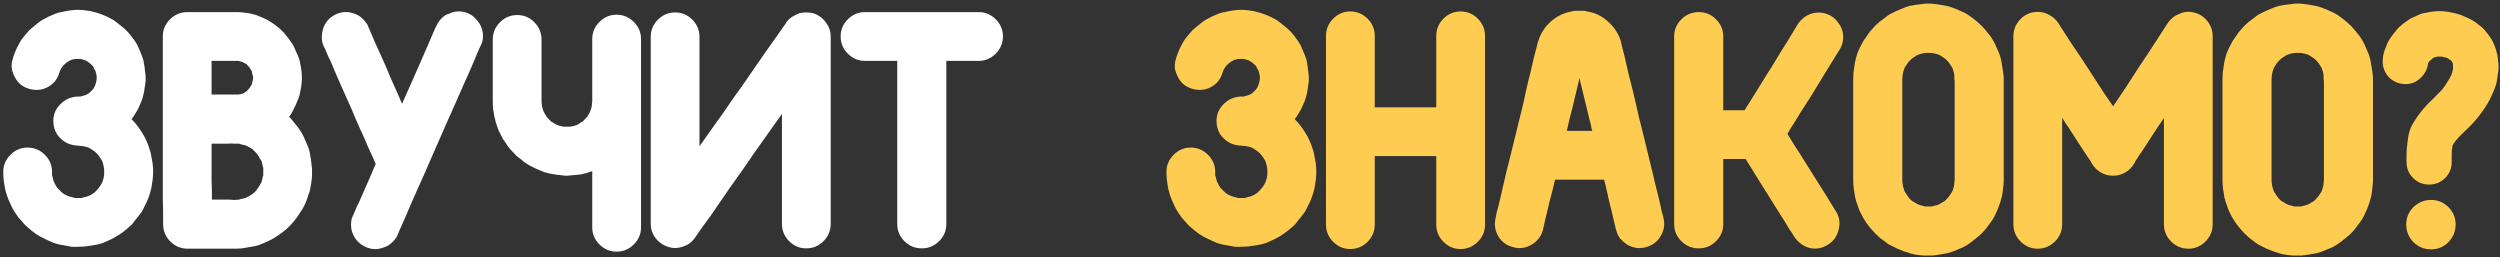
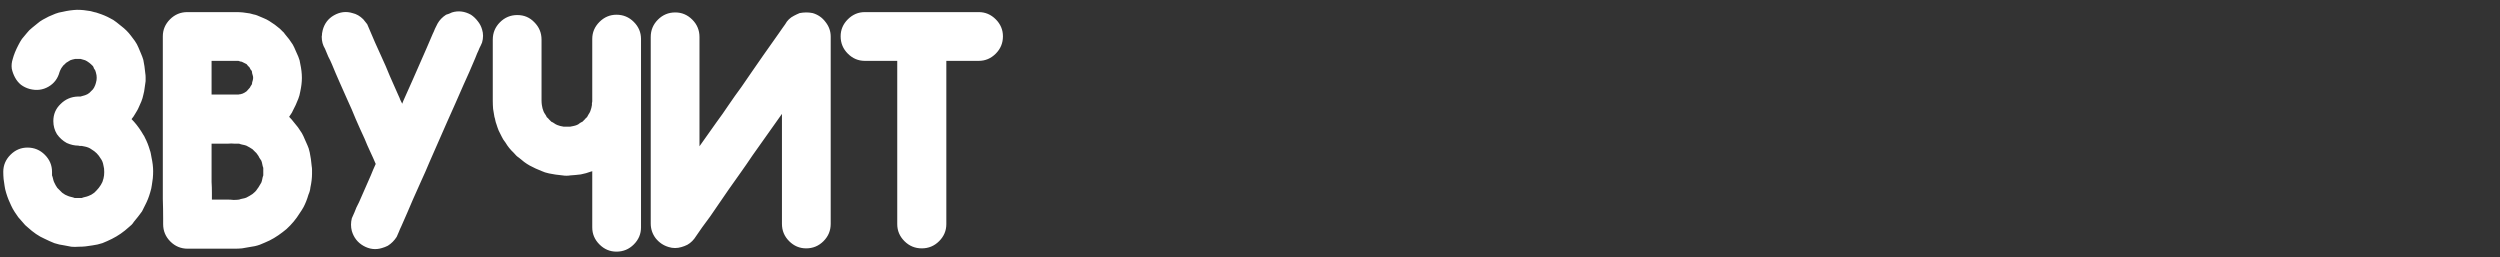
<svg xmlns="http://www.w3.org/2000/svg" width="573" height="59" viewBox="0 0 573 59" fill="none">
  <rect x="0" y="0" width="573" height="59" fill="#333333" stroke="none" />
  <path d="M3.375 48.6C3.225 48.35 3.075 48.1 2.925 47.85C2.775 47.6 2.65 47.35 2.55 47.1C2.35 46.65 2.15 46.2 1.95 45.75C1.75 45.25 1.575 44.75 1.425 44.25C1.225 43.6 1.1 43.05 1.05 42.6C0.95 42.05 0.875 41.525 0.825 41.025C0.775 40.475 0.75 39.925 0.75 39.375C0.75 37.875 1.3 36.575 2.4 35.475C3.5 34.375 4.8 33.825 6.3 33.825C7.85 33.825 9.175 34.375 10.275 35.475C11.375 36.575 11.925 37.875 11.925 39.375V40.2C12.025 40.45 12.1 40.7 12.15 40.95C12.2 41.2 12.275 41.45 12.375 41.7C12.475 41.95 12.6 42.2 12.75 42.45C12.9 42.65 13.025 42.85 13.125 43.05L14.25 44.175C14.5 44.325 14.725 44.475 14.925 44.625C15.125 44.725 15.35 44.825 15.6 44.925C15.85 45.025 16.1 45.1 16.35 45.15C16.6 45.2 16.85 45.275 17.1 45.375H18.75C19 45.275 19.25 45.2 19.5 45.15C19.75 45.1 20 45.025 20.25 44.925C20.5 44.825 20.725 44.725 20.925 44.625C21.125 44.475 21.35 44.325 21.6 44.175C21.8 43.975 21.975 43.8 22.125 43.65C22.325 43.45 22.5 43.25 22.65 43.05C23 42.6 23.275 42.15 23.475 41.7C23.675 41.15 23.8 40.65 23.85 40.2C23.9 39.7 23.9 39.175 23.85 38.625C23.8 38.375 23.75 38.125 23.7 37.875C23.65 37.575 23.575 37.3 23.475 37.05C23.375 36.8 23.25 36.575 23.1 36.375C22.95 36.175 22.8 35.95 22.65 35.7C22.35 35.3 22 34.95 21.6 34.65C21.35 34.5 21.125 34.35 20.925 34.2C20.725 34.05 20.5 33.925 20.25 33.825C20 33.725 19.75 33.65 19.5 33.6C19.25 33.55 19 33.5 18.75 33.45C18.6 33.45 18.45 33.45 18.3 33.45C18.15 33.4 18.025 33.375 17.925 33.375C17.075 33.375 16.2 33.175 15.3 32.775C14.4 32.275 13.65 31.6 13.05 30.75C12.5 29.85 12.225 28.85 12.225 27.75C12.225 26.2 12.775 24.9 13.875 23.85C14.975 22.75 16.3 22.175 17.85 22.125H18.45C18.85 22.025 19.2 21.925 19.5 21.825C19.7 21.725 19.875 21.65 20.025 21.6C20.175 21.5 20.325 21.4 20.475 21.3L21.3 20.475C21.5 20.225 21.675 19.9 21.825 19.5C21.925 19.25 22.025 18.875 22.125 18.375C22.175 18.025 22.175 17.65 22.125 17.25C22.025 16.75 21.925 16.375 21.825 16.125C21.725 15.975 21.625 15.825 21.525 15.675C21.475 15.475 21.4 15.3 21.3 15.15C20.95 14.8 20.675 14.55 20.475 14.4C20.075 14.1 19.75 13.9 19.5 13.8C19.2 13.7 18.85 13.6 18.45 13.5H17.25C16.75 13.6 16.375 13.7 16.125 13.8C15.775 14 15.45 14.2 15.15 14.4C15.05 14.5 14.925 14.625 14.775 14.775C14.625 14.875 14.5 15 14.4 15.15C14.15 15.45 13.95 15.775 13.8 16.125C13.8 16.175 13.75 16.3 13.65 16.5C13.25 18 12.4 19.125 11.1 19.875C9.8 20.625 8.375 20.8 6.825 20.4C6.075 20.2 5.4 19.875 4.8 19.425C4.25 18.975 3.8 18.425 3.45 17.775C3.1 17.125 2.85 16.45 2.7 15.75C2.6 15 2.675 14.25 2.925 13.5C3.175 12.55 3.6 11.5 4.2 10.35C4.45 9.85 4.725 9.375 5.025 8.925C5.375 8.475 5.75 8.025 6.15 7.575C6.5 7.125 6.9 6.725 7.35 6.375C7.75 6.025 8.15 5.7 8.55 5.4C8.95 5.05 9.375 4.75 9.825 4.5C10.675 4 11.625 3.55 12.675 3.15C13.175 2.95 13.75 2.8 14.4 2.7C15.45 2.45 16.525 2.3 17.625 2.25C18.175 2.25 18.7 2.275 19.2 2.325C19.7 2.375 20.225 2.45 20.775 2.55C21.075 2.65 21.35 2.725 21.6 2.775C21.9 2.825 22.175 2.9 22.425 3C23.525 3.35 24.475 3.75 25.275 4.2C25.725 4.4 26.2 4.7 26.7 5.1C27.1 5.4 27.475 5.7 27.825 6C28.225 6.3 28.625 6.65 29.025 7.05C29.375 7.4 29.7 7.775 30 8.175C30.3 8.575 30.6 8.975 30.9 9.375C31.25 9.875 31.525 10.375 31.725 10.875C31.925 11.325 32.125 11.8 32.325 12.3C32.525 12.75 32.7 13.225 32.85 13.725C33.05 14.675 33.2 15.7 33.3 16.8C33.35 17.1 33.375 17.4 33.375 17.7C33.375 18 33.375 18.3 33.375 18.6C33.275 19.15 33.2 19.675 33.15 20.175C33.1 20.675 33 21.2 32.85 21.75C32.75 22.25 32.6 22.75 32.4 23.25C32.2 23.7 32 24.15 31.8 24.6C31.7 24.85 31.575 25.1 31.425 25.35C31.275 25.6 31.125 25.85 30.975 26.1C30.725 26.55 30.45 26.95 30.15 27.3C30.95 28.1 31.7 29.05 32.4 30.15C32.55 30.4 32.7 30.65 32.85 30.9C33 31.1 33.125 31.325 33.225 31.575C33.675 32.425 34.05 33.375 34.35 34.425C34.45 34.675 34.525 34.95 34.575 35.25C34.625 35.55 34.675 35.825 34.725 36.075C34.975 37.225 35.1 38.275 35.1 39.225C35.1 39.775 35.075 40.325 35.025 40.875C34.975 41.375 34.9 41.9 34.8 42.45C34.75 42.9 34.625 43.45 34.425 44.1C34.125 45.15 33.75 46.1 33.3 46.95C33.2 47.2 33.075 47.45 32.925 47.7C32.825 47.95 32.7 48.2 32.55 48.45C32.25 48.85 31.95 49.25 31.65 49.65C31.35 50.05 31.025 50.45 30.675 50.85C30.525 51.1 30.35 51.325 30.15 51.525C29.95 51.675 29.75 51.85 29.55 52.05C28.95 52.6 28.325 53.1 27.675 53.55C27.025 54 26.35 54.4 25.65 54.75C24.95 55.1 24.225 55.425 23.475 55.725C22.725 55.975 21.95 56.15 21.15 56.25C20.6 56.35 20.075 56.425 19.575 56.475C19.075 56.525 18.55 56.55 18 56.55C17.45 56.6 16.9 56.6 16.35 56.55C15.85 56.45 15.325 56.35 14.775 56.25C13.975 56.15 13.2 55.975 12.45 55.725C11.7 55.425 10.975 55.1 10.275 54.75C9.575 54.45 8.9 54.075 8.25 53.625C7.6 53.175 6.975 52.675 6.375 52.125C6.175 51.925 5.975 51.75 5.775 51.6C5.575 51.4 5.4 51.2 5.25 51C4.9 50.6 4.55 50.2 4.2 49.8C3.9 49.4 3.625 49 3.375 48.6ZM37.393 50.1C37.393 48.6 37.368 47.1 37.318 45.6C37.318 44.05 37.318 42.525 37.318 41.025V38.025V30.825V20.85V12.15V8.325C37.318 6.825 37.868 5.525 38.968 4.425C40.068 3.325 41.393 2.775 42.943 2.775H49.318H53.443H54.118C54.668 2.775 55.193 2.8 55.693 2.85C56.193 2.9 56.718 2.975 57.268 3.075C57.568 3.175 57.843 3.25 58.093 3.3C58.393 3.35 58.668 3.425 58.918 3.525C59.418 3.725 59.893 3.925 60.343 4.125C60.843 4.325 61.293 4.55 61.693 4.8C62.593 5.35 63.418 5.95 64.168 6.6C64.368 6.8 64.568 7 64.768 7.2C64.968 7.35 65.143 7.55 65.293 7.8C65.643 8.2 65.968 8.6 66.268 9C66.568 9.4 66.843 9.8 67.093 10.2C67.343 10.65 67.568 11.125 67.768 11.625C67.968 12.075 68.168 12.525 68.368 12.975C68.618 13.575 68.768 14.125 68.818 14.625C69.068 15.775 69.193 16.85 69.193 17.85C69.193 18.8 69.068 19.85 68.818 21C68.718 21.6 68.568 22.15 68.368 22.65C68.168 23.15 67.968 23.625 67.768 24.075C67.568 24.525 67.343 24.975 67.093 25.425C66.993 25.675 66.868 25.9 66.718 26.1C66.568 26.3 66.418 26.525 66.268 26.775L66.343 26.85C66.693 27.2 67.018 27.575 67.318 27.975C67.618 28.375 67.943 28.775 68.293 29.175L69.193 30.525C69.443 30.975 69.668 31.45 69.868 31.95C70.068 32.4 70.268 32.85 70.468 33.3C70.668 33.7 70.843 34.25 70.993 34.95C71.193 35.9 71.343 36.95 71.443 38.1C71.493 38.35 71.518 38.625 71.518 38.925C71.518 39.225 71.518 39.525 71.518 39.825C71.518 40.775 71.393 41.825 71.143 42.975C71.093 43.525 70.943 44.075 70.693 44.625C70.393 45.675 70.018 46.625 69.568 47.475C69.418 47.725 69.268 47.975 69.118 48.225C68.968 48.425 68.818 48.65 68.668 48.9C68.268 49.55 67.818 50.175 67.318 50.775C66.818 51.375 66.268 51.95 65.668 52.5C65.068 53 64.443 53.475 63.793 53.925C63.143 54.375 62.468 54.775 61.768 55.125C61.018 55.475 60.268 55.8 59.518 56.1C58.818 56.35 58.043 56.525 57.193 56.625C56.643 56.725 56.068 56.825 55.468 56.925C54.918 56.975 54.343 57 53.743 57H50.368H43.018C41.468 57 40.143 56.45 39.043 55.35C37.943 54.25 37.393 52.925 37.393 51.375V50.1ZM57.868 44.475C58.068 44.275 58.268 44.1 58.468 43.95C58.668 43.75 58.843 43.525 58.993 43.275C59.193 43.025 59.343 42.8 59.443 42.6C59.593 42.35 59.743 42.1 59.893 41.85C59.993 41.6 60.068 41.325 60.118 41.025C60.168 40.725 60.243 40.45 60.343 40.2V38.475C60.243 38.225 60.168 37.95 60.118 37.65C60.068 37.35 59.993 37.075 59.893 36.825C59.743 36.575 59.593 36.35 59.443 36.15C59.343 35.9 59.193 35.65 58.993 35.4C58.843 35.15 58.668 34.95 58.468 34.8C58.268 34.6 58.068 34.4 57.868 34.2C57.418 33.9 56.943 33.625 56.443 33.375C56.143 33.275 55.843 33.2 55.543 33.15C55.293 33.1 55.043 33.025 54.793 32.925H54.268H54.118H53.668C53.218 32.875 52.768 32.875 52.318 32.925C51.918 32.925 51.518 32.925 51.118 32.925H48.493V33.9V39.225C48.493 40.075 48.493 40.9 48.493 41.7C48.543 42.5 48.568 43.325 48.568 44.175V45.75H52.318C52.718 45.75 53.118 45.775 53.518 45.825C53.968 45.825 54.393 45.8 54.793 45.75C55.043 45.65 55.318 45.575 55.618 45.525C55.918 45.475 56.193 45.4 56.443 45.3C56.943 45.05 57.418 44.775 57.868 44.475ZM48.493 13.95V14.925V21.675H50.893H53.893H54.118H54.643C54.793 21.625 54.943 21.6 55.093 21.6C55.293 21.55 55.468 21.5 55.618 21.45C55.768 21.35 55.918 21.275 56.068 21.225C56.218 21.125 56.368 21.025 56.518 20.925C56.818 20.625 57.043 20.375 57.193 20.175C57.293 20.075 57.368 19.95 57.418 19.8C57.518 19.65 57.618 19.5 57.718 19.35C57.768 19.2 57.793 19.05 57.793 18.9C57.843 18.7 57.893 18.525 57.943 18.375C58.043 17.975 58.043 17.625 57.943 17.325C57.893 17.125 57.843 16.95 57.793 16.8C57.793 16.65 57.768 16.475 57.718 16.275C57.618 16.125 57.518 16 57.418 15.9C57.368 15.75 57.293 15.6 57.193 15.45C57.093 15.35 56.968 15.225 56.818 15.075C56.718 14.925 56.618 14.8 56.518 14.7L55.618 14.25C55.468 14.15 55.293 14.1 55.093 14.1C54.943 14.05 54.793 14 54.643 13.95H53.218H50.218H48.493ZM83.265 56.325C81.965 55.575 81.09 54.45 80.64 52.95C80.39 52 80.39 51.025 80.64 50.025C80.74 49.775 80.84 49.55 80.94 49.35C81.04 49.15 81.14 48.925 81.24 48.675C81.39 48.275 81.54 47.9 81.69 47.55C81.89 47.15 82.09 46.75 82.29 46.35C82.74 45.3 83.19 44.275 83.64 43.275C84.09 42.225 84.54 41.2 84.99 40.2C85.19 39.75 85.365 39.325 85.515 38.925C85.715 38.475 85.915 38.025 86.115 37.575C85.715 36.625 85.29 35.675 84.84 34.725C84.39 33.775 83.965 32.8 83.565 31.8C82.865 30.3 82.19 28.8 81.54 27.3C80.94 25.8 80.29 24.3 79.59 22.8C78.99 21.45 78.39 20.1 77.79 18.75C77.19 17.4 76.615 16.05 76.065 14.7C75.815 14.1 75.54 13.525 75.24 12.975C74.99 12.375 74.74 11.775 74.49 11.175C73.99 10.375 73.74 9.45 73.74 8.4C73.79 8.15 73.815 7.9 73.815 7.65C73.865 7.4 73.915 7.15 73.965 6.9C74.365 5.4 75.215 4.275 76.515 3.525C77.915 2.725 79.34 2.55 80.79 3C81.69 3.2 82.515 3.675 83.265 4.425L84.165 5.55C84.265 5.75 84.415 6.1 84.615 6.6C85.065 7.65 85.515 8.7 85.965 9.75C86.465 10.8 86.94 11.85 87.39 12.9C88.09 14.4 88.74 15.9 89.34 17.4C89.99 18.9 90.665 20.425 91.365 21.975C91.515 22.275 91.64 22.575 91.74 22.875C91.89 23.175 92.04 23.475 92.19 23.775C92.29 23.525 92.365 23.325 92.415 23.175C92.515 22.975 92.615 22.75 92.715 22.5C93.365 21.05 93.99 19.65 94.59 18.3C95.19 16.9 95.815 15.475 96.465 14.025C96.915 12.975 97.365 11.95 97.815 10.95C98.265 9.9 98.715 8.85 99.165 7.8C99.365 7.4 99.54 7 99.69 6.6C99.89 6.2 100.09 5.8 100.29 5.4C100.74 4.6 101.39 3.925 102.24 3.375C102.49 3.275 102.715 3.2 102.915 3.15C103.115 3.05 103.34 2.95 103.59 2.85C105.04 2.4 106.49 2.575 107.94 3.375C108.54 3.775 109.065 4.275 109.515 4.875C109.965 5.425 110.29 6.05 110.49 6.75C110.79 7.7 110.79 8.7 110.49 9.75C110.39 10 110.29 10.225 110.19 10.425C110.09 10.575 109.99 10.775 109.89 11.025C109.74 11.425 109.565 11.825 109.365 12.225C109.215 12.575 109.065 12.95 108.915 13.35C108.465 14.4 108.015 15.45 107.565 16.5C107.115 17.5 106.665 18.5 106.215 19.5C105.565 20.95 104.94 22.375 104.34 23.775C103.74 25.125 103.115 26.525 102.465 27.975L98.415 37.2C97.815 38.65 97.19 40.075 96.54 41.475C95.94 42.825 95.315 44.225 94.665 45.675C94.215 46.725 93.765 47.775 93.315 48.825C92.865 49.825 92.415 50.85 91.965 51.9C91.765 52.3 91.59 52.7 91.44 53.1C91.29 53.5 91.115 53.9 90.915 54.3C90.365 55.15 89.69 55.825 88.89 56.325C88.64 56.425 88.415 56.525 88.215 56.625C88.015 56.675 87.79 56.75 87.54 56.85C86.09 57.3 84.665 57.125 83.265 56.325ZM118.945 36.15C118.545 35.9 118.145 35.525 117.745 35.025C116.995 34.325 116.37 33.55 115.87 32.7C115.47 32.2 115.17 31.725 114.97 31.275C114.72 30.825 114.495 30.375 114.295 29.925C114.095 29.425 113.92 28.925 113.77 28.425C113.67 28.175 113.595 27.925 113.545 27.675C113.495 27.375 113.42 27.075 113.32 26.775C113.22 26.175 113.12 25.575 113.02 24.975C112.97 24.375 112.945 23.775 112.945 23.175V15.675V9.075C112.945 7.525 113.495 6.2 114.595 5.1C115.695 4 117.02 3.45 118.57 3.45C120.12 3.45 121.42 4 122.47 5.1C123.57 6.2 124.12 7.525 124.12 9.075V9.45V17.775V21.975C124.12 22.325 124.12 22.675 124.12 23.025C124.12 23.375 124.145 23.725 124.195 24.075C124.245 24.325 124.295 24.575 124.345 24.825C124.395 25.025 124.47 25.25 124.57 25.5C124.67 25.75 124.795 25.975 124.945 26.175C125.095 26.375 125.22 26.6 125.32 26.85C125.52 27 125.695 27.175 125.845 27.375C125.995 27.525 126.17 27.7 126.37 27.9C126.62 28 126.845 28.125 127.045 28.275C127.245 28.425 127.47 28.55 127.72 28.65C127.97 28.75 128.195 28.825 128.395 28.875C128.645 28.925 128.895 28.975 129.145 29.025H130.72C130.97 28.975 131.22 28.925 131.47 28.875C131.72 28.825 131.97 28.75 132.22 28.65C132.47 28.55 132.67 28.425 132.82 28.275C133.02 28.125 133.245 28 133.495 27.9C133.695 27.7 133.87 27.525 134.02 27.375C134.17 27.175 134.345 27 134.545 26.85C134.695 26.6 134.82 26.375 134.92 26.175C135.07 25.975 135.195 25.75 135.295 25.5C135.495 24.95 135.62 24.475 135.67 24.075C135.67 23.925 135.67 23.775 135.67 23.625C135.72 23.475 135.745 23.325 135.745 23.175V19.05V15.525V11.775V8.925C135.745 7.425 136.295 6.125 137.395 5.025C138.495 3.925 139.795 3.375 141.295 3.375C142.845 3.375 144.17 3.925 145.27 5.025C146.37 6.125 146.92 7.425 146.92 8.925V9.375V14.1V14.55V22.5V22.875V23.175V32.4V42V49.275V52.125C146.92 53.625 146.37 54.925 145.27 56.025C144.17 57.125 142.845 57.675 141.295 57.675C139.795 57.675 138.495 57.125 137.395 56.025C136.295 54.925 135.745 53.625 135.745 52.125V51.675V46.95V39.225C135.695 39.225 135.645 39.25 135.595 39.3C135.595 39.3 135.57 39.3 135.52 39.3C134.72 39.6 133.92 39.825 133.12 39.975C132.32 40.075 131.52 40.15 130.72 40.2C130.12 40.3 129.52 40.3 128.92 40.2C127.82 40.1 126.795 39.95 125.845 39.75C125.145 39.6 124.595 39.425 124.195 39.225C123.695 39.025 123.22 38.825 122.77 38.625C122.32 38.425 121.87 38.2 121.42 37.95C120.97 37.7 120.545 37.425 120.145 37.125C119.745 36.825 119.345 36.5 118.945 36.15ZM175.397 31.5C174.397 32.9 173.422 34.275 172.472 35.625C171.572 36.975 170.622 38.35 169.622 39.75C168.772 40.95 167.922 42.15 167.072 43.35C166.272 44.55 165.447 45.75 164.597 46.95C163.997 47.8 163.397 48.675 162.797 49.575C162.197 50.425 161.572 51.275 160.922 52.125C160.672 52.475 160.447 52.8 160.247 53.1C160.047 53.4 159.822 53.725 159.572 54.075C159.022 54.975 158.347 55.65 157.547 56.1C157.297 56.2 157.072 56.3 156.872 56.4C156.672 56.45 156.447 56.525 156.197 56.625C155.197 56.925 154.222 56.925 153.272 56.625C152.072 56.275 151.072 55.6 150.272 54.6C149.522 53.6 149.147 52.475 149.147 51.225V50.925V46.425V38.175V28.275V18.6V11.325V8.475C149.147 6.925 149.697 5.6 150.797 4.5C151.897 3.4 153.222 2.85 154.772 2.85C156.272 2.85 157.572 3.4 158.672 4.5C159.772 5.6 160.322 6.925 160.322 8.475V8.775V13.275V21.525V31.5V33.525L164.147 28.125C165.147 26.775 166.097 25.425 166.997 24.075C167.947 22.675 168.922 21.3 169.922 19.95C170.772 18.75 171.597 17.55 172.397 16.35C173.247 15.1 174.097 13.875 174.947 12.675C175.547 11.825 176.147 10.975 176.747 10.125C177.347 9.275 177.947 8.425 178.547 7.575C178.797 7.225 179.022 6.9 179.222 6.6C179.472 6.25 179.722 5.9 179.972 5.55C180.422 4.7 181.097 4.05 181.997 3.6C182.247 3.5 182.447 3.4 182.597 3.3C182.797 3.2 183.022 3.1 183.272 3C184.322 2.8 185.322 2.8 186.272 3C187.472 3.35 188.447 4.025 189.197 5.025C189.997 6.025 190.397 7.15 190.397 8.4V8.775V13.35V21.6V31.575V41.175V48.45V51.3C190.397 52.85 189.847 54.175 188.747 55.275C187.647 56.375 186.322 56.925 184.772 56.925C183.272 56.925 181.972 56.375 180.872 55.275C179.772 54.175 179.222 52.85 179.222 51.3V50.925V46.35V38.1V28.125V26.1L175.397 31.5ZM205.649 19.05V13.95H202.574H198.224C196.724 13.95 195.424 13.4 194.324 12.3C193.224 11.2 192.674 9.875 192.674 8.325C192.674 6.825 193.224 5.525 194.324 4.425C195.424 3.325 196.724 2.775 198.224 2.775H201.524H210.524H219.899H224.324C225.824 2.775 227.124 3.325 228.224 4.425C229.324 5.525 229.874 6.825 229.874 8.325C229.874 9.875 229.324 11.2 228.224 12.3C227.124 13.4 225.824 13.95 224.324 13.95H221.024H216.899V21.6V31.5V41.175V48.45V51.375C216.899 52.875 216.349 54.175 215.249 55.275C214.149 56.375 212.824 56.925 211.274 56.925C209.724 56.925 208.399 56.375 207.299 55.275C206.199 54.175 205.649 52.875 205.649 51.375V51.075V46.8V38.625V28.65V19.05Z" fill="white" />
-   <path d="M269.974 48.6C269.824 48.35 269.674 48.1 269.524 47.85C269.374 47.6 269.249 47.35 269.149 47.1C268.949 46.65 268.749 46.2 268.549 45.75C268.349 45.25 268.174 44.75 268.024 44.25C267.824 43.6 267.699 43.05 267.649 42.6C267.549 42.05 267.474 41.525 267.424 41.025C267.374 40.475 267.349 39.925 267.349 39.375C267.349 37.875 267.899 36.575 268.999 35.475C270.099 34.375 271.399 33.825 272.899 33.825C274.449 33.825 275.774 34.375 276.874 35.475C277.974 36.575 278.524 37.875 278.524 39.375V40.2C278.624 40.45 278.699 40.7 278.749 40.95C278.799 41.2 278.874 41.45 278.974 41.7C279.074 41.95 279.199 42.2 279.349 42.45C279.499 42.65 279.624 42.85 279.724 43.05L280.849 44.175C281.099 44.325 281.324 44.475 281.524 44.625C281.724 44.725 281.949 44.825 282.199 44.925C282.449 45.025 282.699 45.1 282.949 45.15C283.199 45.2 283.449 45.275 283.699 45.375H285.349C285.599 45.275 285.849 45.2 286.099 45.15C286.349 45.1 286.599 45.025 286.849 44.925C287.099 44.825 287.324 44.725 287.524 44.625C287.724 44.475 287.949 44.325 288.199 44.175C288.399 43.975 288.574 43.8 288.724 43.65C288.924 43.45 289.099 43.25 289.249 43.05C289.599 42.6 289.874 42.15 290.074 41.7C290.274 41.15 290.399 40.65 290.449 40.2C290.499 39.7 290.499 39.175 290.449 38.625C290.399 38.375 290.349 38.125 290.299 37.875C290.249 37.575 290.174 37.3 290.074 37.05C289.974 36.8 289.849 36.575 289.699 36.375C289.549 36.175 289.399 35.95 289.249 35.7C288.949 35.3 288.599 34.95 288.199 34.65C287.949 34.5 287.724 34.35 287.524 34.2C287.324 34.05 287.099 33.925 286.849 33.825C286.599 33.725 286.349 33.65 286.099 33.6C285.849 33.55 285.599 33.5 285.349 33.45C285.199 33.45 285.049 33.45 284.899 33.45C284.749 33.4 284.624 33.375 284.524 33.375C283.674 33.375 282.799 33.175 281.899 32.775C280.999 32.275 280.249 31.6 279.649 30.75C279.099 29.85 278.824 28.85 278.824 27.75C278.824 26.2 279.374 24.9 280.474 23.85C281.574 22.75 282.899 22.175 284.449 22.125H285.049C285.449 22.025 285.799 21.925 286.099 21.825C286.299 21.725 286.474 21.65 286.624 21.6C286.774 21.5 286.924 21.4 287.074 21.3L287.899 20.475C288.099 20.225 288.274 19.9 288.424 19.5C288.524 19.25 288.624 18.875 288.724 18.375C288.774 18.025 288.774 17.65 288.724 17.25C288.624 16.75 288.524 16.375 288.424 16.125C288.324 15.975 288.224 15.825 288.124 15.675C288.074 15.475 287.999 15.3 287.899 15.15C287.549 14.8 287.274 14.55 287.074 14.4C286.674 14.1 286.349 13.9 286.099 13.8C285.799 13.7 285.449 13.6 285.049 13.5H283.849C283.349 13.6 282.974 13.7 282.724 13.8C282.374 14 282.049 14.2 281.749 14.4C281.649 14.5 281.524 14.625 281.374 14.775C281.224 14.875 281.099 15 280.999 15.15C280.749 15.45 280.549 15.775 280.399 16.125C280.399 16.175 280.349 16.3 280.249 16.5C279.849 18 278.999 19.125 277.699 19.875C276.399 20.625 274.974 20.8 273.424 20.4C272.674 20.2 271.999 19.875 271.399 19.425C270.849 18.975 270.399 18.425 270.049 17.775C269.699 17.125 269.449 16.45 269.299 15.75C269.199 15 269.274 14.25 269.524 13.5C269.774 12.55 270.199 11.5 270.799 10.35C271.049 9.85 271.324 9.375 271.624 8.925C271.974 8.475 272.349 8.025 272.749 7.575C273.099 7.125 273.499 6.725 273.949 6.375C274.349 6.025 274.749 5.7 275.149 5.4C275.549 5.05 275.974 4.75 276.424 4.5C277.274 4 278.224 3.55 279.274 3.15C279.774 2.95 280.349 2.8 280.999 2.7C282.049 2.45 283.124 2.3 284.224 2.25C284.774 2.25 285.299 2.275 285.799 2.325C286.299 2.375 286.824 2.45 287.374 2.55C287.674 2.65 287.949 2.725 288.199 2.775C288.499 2.825 288.774 2.9 289.024 3C290.124 3.35 291.074 3.75 291.874 4.2C292.324 4.4 292.799 4.7 293.299 5.1C293.699 5.4 294.074 5.7 294.424 6C294.824 6.3 295.224 6.65 295.624 7.05C295.974 7.4 296.299 7.775 296.599 8.175C296.899 8.575 297.199 8.975 297.499 9.375C297.849 9.875 298.124 10.375 298.324 10.875C298.524 11.325 298.724 11.8 298.924 12.3C299.124 12.75 299.299 13.225 299.449 13.725C299.649 14.675 299.799 15.7 299.899 16.8C299.949 17.1 299.974 17.4 299.974 17.7C299.974 18 299.974 18.3 299.974 18.6C299.874 19.15 299.799 19.675 299.749 20.175C299.699 20.675 299.599 21.2 299.449 21.75C299.349 22.25 299.199 22.75 298.999 23.25C298.799 23.7 298.599 24.15 298.399 24.6C298.299 24.85 298.174 25.1 298.024 25.35C297.874 25.6 297.724 25.85 297.574 26.1C297.324 26.55 297.049 26.95 296.749 27.3C297.549 28.1 298.299 29.05 298.999 30.15C299.149 30.4 299.299 30.65 299.449 30.9C299.599 31.1 299.724 31.325 299.824 31.575C300.274 32.425 300.649 33.375 300.949 34.425C301.049 34.675 301.124 34.95 301.174 35.25C301.224 35.55 301.274 35.825 301.324 36.075C301.574 37.225 301.699 38.275 301.699 39.225C301.699 39.775 301.674 40.325 301.624 40.875C301.574 41.375 301.499 41.9 301.399 42.45C301.349 42.9 301.224 43.45 301.024 44.1C300.724 45.15 300.349 46.1 299.899 46.95C299.799 47.2 299.674 47.45 299.524 47.7C299.424 47.95 299.299 48.2 299.149 48.45C298.849 48.85 298.549 49.25 298.249 49.65C297.949 50.05 297.624 50.45 297.274 50.85C297.124 51.1 296.949 51.325 296.749 51.525C296.549 51.675 296.349 51.85 296.149 52.05C295.549 52.6 294.924 53.1 294.274 53.55C293.624 54 292.949 54.4 292.249 54.75C291.549 55.1 290.824 55.425 290.074 55.725C289.324 55.975 288.549 56.15 287.749 56.25C287.199 56.35 286.674 56.425 286.174 56.475C285.674 56.525 285.149 56.55 284.599 56.55C284.049 56.6 283.499 56.6 282.949 56.55C282.449 56.45 281.924 56.35 281.374 56.25C280.574 56.15 279.799 55.975 279.049 55.725C278.299 55.425 277.574 55.1 276.874 54.75C276.174 54.45 275.499 54.075 274.849 53.625C274.199 53.175 273.574 52.675 272.974 52.125C272.774 51.925 272.574 51.75 272.374 51.6C272.174 51.4 271.999 51.2 271.849 51C271.499 50.6 271.149 50.2 270.799 49.8C270.499 49.4 270.224 49 269.974 48.6ZM309.467 57.075C307.967 57.075 306.667 56.525 305.567 55.425C304.467 54.325 303.917 53 303.917 51.45V51V46.2V37.875V27.9V18.3V11.1V8.25C303.917 6.7 304.467 5.375 305.567 4.275C306.667 3.175 307.967 2.625 309.467 2.625C311.017 2.625 312.342 3.175 313.442 4.275C314.542 5.375 315.092 6.7 315.092 8.25V8.7V13.5V21.825V24.6H317.117H326.942H329.192V18.3V11.1V8.25C329.192 6.7 329.742 5.375 330.842 4.275C331.942 3.175 333.242 2.625 334.742 2.625C336.292 2.625 337.617 3.175 338.717 4.275C339.817 5.375 340.367 6.7 340.367 8.25V8.7V13.5V21.825V31.8V41.4V48.6V51.45C340.367 53 339.817 54.325 338.717 55.425C337.617 56.525 336.292 57.075 334.742 57.075C333.242 57.075 331.942 56.525 330.842 55.425C329.742 54.325 329.192 53 329.192 51.45V51V46.2V37.875V35.775H324.917H315.092V41.4V48.6V51.45C315.092 53 314.542 54.325 313.442 55.425C312.342 56.525 311.017 57.075 309.467 57.075ZM351.009 56.1C349.609 56.9 348.184 57.075 346.734 56.625C345.234 56.225 344.109 55.375 343.359 54.075C342.609 52.725 342.434 51.3 342.834 49.8C342.934 49.4 342.984 49.1 342.984 48.9C343.234 48.05 343.459 47.2 343.659 46.35C343.859 45.45 344.059 44.575 344.259 43.725C344.609 42.275 344.934 40.875 345.234 39.525C345.584 38.125 345.934 36.725 346.284 35.325C346.684 33.675 347.084 32.05 347.484 30.45C347.884 28.8 348.284 27.175 348.684 25.575C349.084 24.025 349.434 22.475 349.734 20.925C350.084 19.375 350.459 17.825 350.859 16.275C351.109 15.275 351.334 14.3 351.534 13.35C351.784 12.4 352.034 11.425 352.284 10.425C352.384 10.125 352.434 9.9 352.434 9.75C352.484 9.65 352.509 9.6 352.509 9.6C352.509 9.55 352.534 9.475 352.584 9.375C353.134 7.625 354.084 6.15 355.434 4.95C356.834 3.7 358.434 2.925 360.234 2.625C360.484 2.525 360.709 2.475 360.909 2.475C361.159 2.475 361.409 2.475 361.659 2.475H362.334C362.584 2.475 362.809 2.475 363.009 2.475C363.259 2.475 363.509 2.525 363.759 2.625C365.659 2.925 367.284 3.725 368.634 5.025C370.034 6.275 371.009 7.8 371.559 9.6C371.559 9.7 371.559 9.775 371.559 9.825C371.609 9.875 371.634 9.95 371.634 10.05C371.684 10.15 371.709 10.275 371.709 10.425C371.809 10.825 371.909 11.225 372.009 11.625C372.109 11.975 372.209 12.35 372.309 12.75C372.659 14.2 372.984 15.625 373.284 17.025C373.634 18.375 373.984 19.75 374.334 21.15C374.734 22.8 375.109 24.45 375.459 26.1C375.859 27.7 376.259 29.3 376.659 30.9L378.909 40.125C379.159 41.275 379.434 42.425 379.734 43.575C380.034 44.725 380.309 45.875 380.559 47.025C380.659 47.475 380.759 47.95 380.859 48.45C381.009 48.9 381.134 49.35 381.234 49.8C381.634 51.35 381.434 52.775 380.634 54.075C380.284 54.725 379.809 55.275 379.209 55.725C378.659 56.125 378.034 56.425 377.334 56.625C375.884 57.075 374.434 56.9 372.984 56.1C372.384 55.7 371.834 55.225 371.334 54.675C370.884 54.075 370.584 53.425 370.434 52.725C370.384 52.575 370.334 52.45 370.284 52.35C370.284 52.2 370.259 52.05 370.209 51.9C370.009 51.05 369.809 50.2 369.609 49.35C369.409 48.45 369.184 47.55 368.934 46.65C368.734 45.75 368.534 44.85 368.334 43.95C368.134 43 367.909 42.075 367.659 41.175H367.209H357.684H356.409C356.309 41.525 356.234 41.85 356.184 42.15C356.134 42.45 356.059 42.775 355.959 43.125C355.659 44.275 355.359 45.425 355.059 46.575C354.809 47.725 354.534 48.875 354.234 50.025C354.134 50.475 354.034 50.925 353.934 51.375C353.834 51.825 353.734 52.275 353.634 52.725C353.234 54.175 352.359 55.3 351.009 56.1ZM364.434 30H364.959C364.859 29.75 364.784 29.5 364.734 29.25C364.734 29 364.684 28.75 364.584 28.5L362.334 19.275C362.284 19.025 362.234 18.8 362.184 18.6C362.134 18.35 362.084 18.1 362.034 17.85C361.784 18.9 361.534 19.95 361.284 21C361.034 22.05 360.784 23.1 360.534 24.15C360.284 25.15 360.034 26.125 359.784 27.075C359.584 28.025 359.359 29 359.109 30H364.434ZM394.969 51.375C394.969 52.875 394.419 54.175 393.319 55.275C392.219 56.375 390.894 56.925 389.344 56.925C387.794 56.925 386.469 56.375 385.369 55.275C384.269 54.175 383.719 52.875 383.719 51.375V51V46.35V38.025V28.05V18.45V11.175V8.325C383.719 6.825 384.269 5.525 385.369 4.425C386.469 3.325 387.794 2.775 389.344 2.775C390.894 2.775 392.219 3.325 393.319 4.425C394.419 5.525 394.969 6.825 394.969 8.325V8.7V13.35V21.675V25.275H399.844C399.944 25.175 399.994 25.1 399.994 25.05C400.794 23.75 401.594 22.475 402.394 21.225C403.194 19.925 403.994 18.625 404.794 17.325C405.644 16.025 406.469 14.7 407.269 13.35C408.069 12 408.894 10.675 409.744 9.375C410.144 8.725 410.519 8.1 410.869 7.5C411.219 6.9 411.594 6.275 411.994 5.625C412.394 5.025 412.869 4.5 413.419 4.05C414.019 3.6 414.669 3.275 415.369 3.075C416.869 2.675 418.319 2.875 419.719 3.675C420.369 4.075 420.894 4.575 421.294 5.175C421.744 5.725 422.069 6.35 422.269 7.05C422.469 7.75 422.519 8.475 422.419 9.225C422.319 9.975 422.069 10.675 421.669 11.325C421.069 12.325 420.494 13.25 419.944 14.1C419.144 15.4 418.344 16.7 417.544 18C416.794 19.25 416.019 20.525 415.219 21.825C414.369 23.125 413.519 24.45 412.669 25.8C411.869 27.15 411.044 28.475 410.194 29.775C409.994 30.175 409.819 30.475 409.669 30.675C410.269 31.675 410.869 32.65 411.469 33.6C412.119 34.55 412.744 35.525 413.344 36.525C414.194 37.875 415.044 39.225 415.894 40.575C416.744 41.925 417.594 43.275 418.444 44.625C418.844 45.275 419.244 45.925 419.644 46.575C420.044 47.225 420.444 47.875 420.844 48.525C421.644 49.825 421.819 51.25 421.369 52.8C420.969 54.3 420.119 55.425 418.819 56.175C417.469 56.975 416.044 57.175 414.544 56.775C413.144 56.325 412.019 55.45 411.169 54.15C411.019 53.9 410.869 53.65 410.719 53.4C410.569 53.15 410.394 52.9 410.194 52.65C409.494 51.45 408.769 50.275 408.019 49.125C407.269 47.925 406.519 46.725 405.769 45.525C404.919 44.175 404.069 42.825 403.219 41.475C402.369 40.125 401.519 38.75 400.669 37.35C400.569 37.2 400.469 37.05 400.369 36.9C400.319 36.75 400.244 36.6 400.144 36.45H397.969H394.969V41.25V48.525V51.375ZM451.905 55.425C451.255 55.925 450.58 56.35 449.88 56.7C449.18 57 448.455 57.3 447.705 57.6C446.955 57.9 446.18 58.1 445.38 58.2C444.58 58.35 443.755 58.475 442.905 58.575H441.105C440.055 58.525 439.005 58.375 437.955 58.125C437.705 58.025 437.43 57.925 437.13 57.825C436.88 57.775 436.63 57.7 436.38 57.6C435.88 57.4 435.38 57.2 434.88 57C434.43 56.8 433.98 56.575 433.53 56.325C433.28 56.225 433.03 56.1 432.78 55.95C432.58 55.8 432.355 55.625 432.105 55.425C431.705 55.125 431.305 54.825 430.905 54.525C430.555 54.225 430.18 53.875 429.78 53.475C429.13 52.825 428.48 52.05 427.83 51.15C427.68 50.9 427.53 50.675 427.38 50.475C427.23 50.225 427.08 49.975 426.93 49.725C426.68 49.275 426.455 48.825 426.255 48.375C426.055 47.925 425.88 47.45 425.73 46.95C425.63 46.7 425.53 46.425 425.43 46.125C425.38 45.825 425.305 45.55 425.205 45.3C425.105 44.65 425.005 44 424.905 43.35C424.805 42.7 424.755 42.025 424.755 41.325V39.6V31.125V21.6V18.675C424.755 17.975 424.78 17.275 424.83 16.575C424.93 15.875 425.03 15.175 425.13 14.475C425.28 13.675 425.48 12.9 425.73 12.15C426.03 11.4 426.38 10.675 426.78 9.975C426.98 9.525 427.28 9.05 427.68 8.55C427.93 8.15 428.205 7.75 428.505 7.35C428.855 6.95 429.205 6.55 429.555 6.15C429.755 5.95 429.93 5.775 430.08 5.625C430.28 5.425 430.505 5.225 430.755 5.025C431.155 4.725 431.555 4.425 431.955 4.125C432.355 3.775 432.78 3.475 433.23 3.225C433.68 2.975 434.13 2.75 434.58 2.55C435.03 2.35 435.505 2.15 436.005 1.95C436.255 1.85 436.505 1.75 436.755 1.65C437.055 1.55 437.355 1.45 437.655 1.35C438.705 1.15 439.755 1 440.805 0.9C441.105 0.85 441.405 0.825 441.705 0.825C442.005 0.825 442.305 0.825 442.605 0.825C443.655 0.925 444.705 1.075 445.755 1.275C446.355 1.375 446.905 1.525 447.405 1.725C448.155 1.975 448.88 2.275 449.58 2.625C450.33 2.925 451.03 3.325 451.68 3.825C452.33 4.275 452.93 4.75 453.48 5.25C454.08 5.75 454.63 6.325 455.13 6.975C455.48 7.375 455.805 7.775 456.105 8.175C456.405 8.575 456.68 9 456.93 9.45C457.18 9.9 457.405 10.375 457.605 10.875C457.805 11.325 458.005 11.775 458.205 12.225C458.505 13.025 458.705 13.825 458.805 14.625C458.955 15.425 459.08 16.225 459.18 17.025C459.23 17.375 459.255 17.725 459.255 18.075C459.255 18.375 459.255 18.675 459.255 18.975V26.775V36.525V41.325C459.255 41.925 459.205 42.525 459.105 43.125C459.055 43.725 458.98 44.3 458.88 44.85C458.78 45.2 458.68 45.55 458.58 45.9C458.53 46.2 458.43 46.525 458.28 46.875C458.03 47.625 457.73 48.35 457.38 49.05C457.08 49.75 456.68 50.425 456.18 51.075C455.88 51.475 455.58 51.875 455.28 52.275C454.98 52.675 454.63 53.075 454.23 53.475C453.88 53.825 453.505 54.15 453.105 54.45C452.705 54.75 452.305 55.075 451.905 55.425ZM442.83 47.325C443.08 47.225 443.33 47.15 443.58 47.1C443.83 47.05 444.08 46.975 444.33 46.875C444.58 46.775 444.805 46.65 445.005 46.5C445.205 46.35 445.43 46.225 445.68 46.125C445.88 45.925 446.055 45.75 446.205 45.6C446.405 45.4 446.58 45.2 446.73 45C446.88 44.75 447.03 44.525 447.18 44.325C447.33 44.125 447.455 43.9 447.555 43.65C447.755 43.1 447.88 42.6 447.93 42.15C447.93 42 447.93 41.875 447.93 41.775C447.98 41.625 448.005 41.475 448.005 41.325V39.825V31.425V21.9V18.825C448.005 18.575 447.98 18.325 447.93 18.075C447.93 17.775 447.93 17.5 447.93 17.25C447.88 16.8 447.755 16.3 447.555 15.75C447.455 15.5 447.33 15.275 447.18 15.075C447.03 14.875 446.88 14.65 446.73 14.4C446.43 14 446.08 13.65 445.68 13.35C445.43 13.2 445.205 13.05 445.005 12.9C444.805 12.75 444.58 12.625 444.33 12.525C444.08 12.425 443.83 12.35 443.58 12.3C443.33 12.25 443.08 12.2 442.83 12.15C442.23 12.1 441.68 12.1 441.18 12.15C440.73 12.2 440.23 12.325 439.68 12.525C439.43 12.625 439.205 12.75 439.005 12.9C438.805 13.05 438.58 13.2 438.33 13.35C437.93 13.65 437.58 14 437.28 14.4C437.13 14.65 436.98 14.875 436.83 15.075C436.68 15.275 436.555 15.5 436.455 15.75C436.255 16.3 436.13 16.8 436.08 17.25C436.03 17.65 436.005 18.025 436.005 18.375C436.005 18.725 436.005 19.1 436.005 19.5V27.825V37.425V40.5C436.005 40.75 436.005 41.025 436.005 41.325C436.005 41.625 436.03 41.9 436.08 42.15C436.13 42.6 436.255 43.1 436.455 43.65C436.555 43.9 436.68 44.125 436.83 44.325C436.98 44.525 437.13 44.75 437.28 45C437.43 45.2 437.58 45.4 437.73 45.6C437.93 45.75 438.13 45.925 438.33 46.125C438.58 46.225 438.805 46.35 439.005 46.5C439.205 46.65 439.43 46.775 439.68 46.875C439.93 46.975 440.18 47.05 440.43 47.1C440.68 47.15 440.93 47.225 441.18 47.325H442.83ZM465.52 2.925C466.27 2.725 467.02 2.675 467.77 2.775C468.52 2.875 469.22 3.125 469.87 3.525C470.67 3.975 471.345 4.625 471.895 5.475C472.045 5.725 472.195 5.975 472.345 6.225C472.495 6.425 472.645 6.65 472.795 6.9C473.495 7.95 474.17 9 474.82 10.05C475.52 11.05 476.22 12.075 476.92 13.125L482.32 21.45L484.345 24.375C484.345 24.375 484.37 24.325 484.42 24.225C485.37 22.825 486.295 21.45 487.195 20.1C488.095 18.7 488.995 17.3 489.895 15.9C490.695 14.7 491.495 13.5 492.295 12.3C493.095 11.05 493.895 9.825 494.695 8.625L496.72 5.475C497.27 4.625 497.945 3.975 498.745 3.525C498.995 3.425 499.22 3.325 499.42 3.225C499.62 3.125 499.845 3.025 500.095 2.925C501.045 2.625 502.045 2.625 503.095 2.925C504.295 3.275 505.27 3.95 506.02 4.95C506.77 5.95 507.145 7.075 507.145 8.325V8.7V13.425V21.75V31.725V41.325V48.525V51.375C507.145 52.925 506.595 54.25 505.495 55.35C504.395 56.45 503.095 57 501.595 57C500.045 57 498.72 56.45 497.62 55.35C496.52 54.25 495.97 52.925 495.97 51.375V51V46.275V37.95V28.05V27V27.075C495.12 28.275 494.295 29.5 493.495 30.75C492.745 31.95 491.97 33.15 491.17 34.35C490.87 34.75 490.57 35.175 490.27 35.625C490.02 36.075 489.745 36.5 489.445 36.9C489.395 37.1 489.295 37.3 489.145 37.5C488.645 38.35 487.97 39.025 487.12 39.525C486.27 40.025 485.345 40.275 484.345 40.275H484.27C483.27 40.275 482.345 40.025 481.495 39.525C480.645 39.025 479.97 38.35 479.47 37.5C479.32 37.3 479.22 37.1 479.17 36.9C479.07 36.75 478.97 36.625 478.87 36.525C478.77 36.375 478.67 36.225 478.57 36.075C477.87 35.025 477.195 34 476.545 33C475.895 31.95 475.22 30.9 474.52 29.85C474.22 29.35 473.895 28.875 473.545 28.425C473.245 27.975 472.945 27.5 472.645 27V31.725V41.325V48.525V51.375C472.645 52.925 472.095 54.25 470.995 55.35C469.895 56.45 468.57 57 467.02 57C465.52 57 464.22 56.45 463.12 55.35C462.02 54.25 461.47 52.925 461.47 51.375V51V46.275V37.95V28.05V18.375V11.175V8.325C461.47 7.075 461.845 5.95 462.595 4.95C463.345 3.95 464.32 3.275 465.52 2.925ZM536.541 55.425C535.891 55.925 535.216 56.35 534.516 56.7C533.816 57 533.091 57.3 532.341 57.6C531.591 57.9 530.816 58.1 530.016 58.2C529.216 58.35 528.391 58.475 527.541 58.575H525.741C524.691 58.525 523.641 58.375 522.591 58.125C522.341 58.025 522.066 57.925 521.766 57.825C521.516 57.775 521.266 57.7 521.016 57.6C520.516 57.4 520.016 57.2 519.516 57C519.066 56.8 518.616 56.575 518.166 56.325C517.916 56.225 517.666 56.1 517.416 55.95C517.216 55.8 516.991 55.625 516.741 55.425C516.341 55.125 515.941 54.825 515.541 54.525C515.191 54.225 514.816 53.875 514.416 53.475C513.766 52.825 513.116 52.05 512.466 51.15C512.316 50.9 512.166 50.675 512.016 50.475C511.866 50.225 511.716 49.975 511.566 49.725C511.316 49.275 511.091 48.825 510.891 48.375C510.691 47.925 510.516 47.45 510.366 46.95C510.266 46.7 510.166 46.425 510.066 46.125C510.016 45.825 509.941 45.55 509.841 45.3C509.741 44.65 509.641 44 509.541 43.35C509.441 42.7 509.391 42.025 509.391 41.325V39.6V31.125V21.6V18.675C509.391 17.975 509.416 17.275 509.466 16.575C509.566 15.875 509.666 15.175 509.766 14.475C509.916 13.675 510.116 12.9 510.366 12.15C510.666 11.4 511.016 10.675 511.416 9.975C511.616 9.525 511.916 9.05 512.316 8.55C512.566 8.15 512.841 7.75 513.141 7.35C513.491 6.95 513.841 6.55 514.191 6.15C514.391 5.95 514.566 5.775 514.716 5.625C514.916 5.425 515.141 5.225 515.391 5.025C515.791 4.725 516.191 4.425 516.591 4.125C516.991 3.775 517.416 3.475 517.866 3.225C518.316 2.975 518.766 2.75 519.216 2.55C519.666 2.35 520.141 2.15 520.641 1.95C520.891 1.85 521.141 1.75 521.391 1.65C521.691 1.55 521.991 1.45 522.291 1.35C523.341 1.15 524.391 1 525.441 0.9C525.741 0.85 526.041 0.825 526.341 0.825C526.641 0.825 526.941 0.825 527.241 0.825C528.291 0.925 529.341 1.075 530.391 1.275C530.991 1.375 531.541 1.525 532.041 1.725C532.791 1.975 533.516 2.275 534.216 2.625C534.966 2.925 535.666 3.325 536.316 3.825C536.966 4.275 537.566 4.75 538.116 5.25C538.716 5.75 539.266 6.325 539.766 6.975C540.116 7.375 540.441 7.775 540.741 8.175C541.041 8.575 541.316 9 541.566 9.45C541.816 9.9 542.041 10.375 542.241 10.875C542.441 11.325 542.641 11.775 542.841 12.225C543.141 13.025 543.341 13.825 543.441 14.625C543.591 15.425 543.716 16.225 543.816 17.025C543.866 17.375 543.891 17.725 543.891 18.075C543.891 18.375 543.891 18.675 543.891 18.975V26.775V36.525V41.325C543.891 41.925 543.841 42.525 543.741 43.125C543.691 43.725 543.616 44.3 543.516 44.85C543.416 45.2 543.316 45.55 543.216 45.9C543.166 46.2 543.066 46.525 542.916 46.875C542.666 47.625 542.366 48.35 542.016 49.05C541.716 49.75 541.316 50.425 540.816 51.075C540.516 51.475 540.216 51.875 539.916 52.275C539.616 52.675 539.266 53.075 538.866 53.475C538.516 53.825 538.141 54.15 537.741 54.45C537.341 54.75 536.941 55.075 536.541 55.425ZM527.466 47.325C527.716 47.225 527.966 47.15 528.216 47.1C528.466 47.05 528.716 46.975 528.966 46.875C529.216 46.775 529.441 46.65 529.641 46.5C529.841 46.35 530.066 46.225 530.316 46.125C530.516 45.925 530.691 45.75 530.841 45.6C531.041 45.4 531.216 45.2 531.366 45C531.516 44.75 531.666 44.525 531.816 44.325C531.966 44.125 532.091 43.9 532.191 43.65C532.391 43.1 532.516 42.6 532.566 42.15C532.566 42 532.566 41.875 532.566 41.775C532.616 41.625 532.641 41.475 532.641 41.325V39.825V31.425V21.9V18.825C532.641 18.575 532.616 18.325 532.566 18.075C532.566 17.775 532.566 17.5 532.566 17.25C532.516 16.8 532.391 16.3 532.191 15.75C532.091 15.5 531.966 15.275 531.816 15.075C531.666 14.875 531.516 14.65 531.366 14.4C531.066 14 530.716 13.65 530.316 13.35C530.066 13.2 529.841 13.05 529.641 12.9C529.441 12.75 529.216 12.625 528.966 12.525C528.716 12.425 528.466 12.35 528.216 12.3C527.966 12.25 527.716 12.2 527.466 12.15C526.866 12.1 526.316 12.1 525.816 12.15C525.366 12.2 524.866 12.325 524.316 12.525C524.066 12.625 523.841 12.75 523.641 12.9C523.441 13.05 523.216 13.2 522.966 13.35C522.566 13.65 522.216 14 521.916 14.4C521.766 14.65 521.616 14.875 521.466 15.075C521.316 15.275 521.191 15.5 521.091 15.75C520.891 16.3 520.766 16.8 520.716 17.25C520.666 17.65 520.641 18.025 520.641 18.375C520.641 18.725 520.641 19.1 520.641 19.5V27.825V37.425V40.5C520.641 40.75 520.641 41.025 520.641 41.325C520.641 41.625 520.666 41.9 520.716 42.15C520.766 42.6 520.891 43.1 521.091 43.65C521.191 43.9 521.316 44.125 521.466 44.325C521.616 44.525 521.766 44.75 521.916 45C522.066 45.2 522.216 45.4 522.366 45.6C522.566 45.75 522.766 45.925 522.966 46.125C523.216 46.225 523.441 46.35 523.641 46.5C523.841 46.65 524.066 46.775 524.316 46.875C524.566 46.975 524.816 47.05 525.066 47.1C525.316 47.15 525.566 47.225 525.816 47.325H527.466ZM557.205 45.825C558.755 45.825 560.08 46.375 561.18 47.475C562.28 48.575 562.83 49.9 562.83 51.45C562.83 53 562.28 54.35 561.18 55.5C560.08 56.6 558.755 57.15 557.205 57.15C555.655 57.15 554.305 56.6 553.155 55.5C552.055 54.35 551.505 53 551.505 51.45C551.505 49.9 552.055 48.575 553.155 47.475C554.305 46.375 555.655 45.825 557.205 45.825ZM572.205 11.85C572.355 12.35 572.455 12.85 572.505 13.35C572.555 13.85 572.605 14.35 572.655 14.85C572.655 15.1 572.655 15.375 572.655 15.675C572.655 15.975 572.63 16.25 572.58 16.5C572.48 17.05 572.405 17.575 572.355 18.075C572.305 18.525 572.205 19 572.055 19.5C571.805 20.25 571.505 21 571.155 21.75C570.855 22.5 570.48 23.225 570.03 23.925C569.08 25.475 568.03 26.875 566.88 28.125C566.23 28.825 565.555 29.5 564.855 30.15C564.155 30.8 563.505 31.475 562.905 32.175C562.805 32.275 562.73 32.375 562.68 32.475C562.68 32.525 562.63 32.6 562.53 32.7C562.43 32.8 562.355 32.9 562.305 33C562.305 33.1 562.255 33.2 562.155 33.3C562.155 33.35 562.13 33.4 562.08 33.45C562.08 33.5 562.08 33.575 562.08 33.675C561.98 34.225 561.93 34.8 561.93 35.4C561.93 36 561.93 36.575 561.93 37.125C561.93 38.575 561.43 39.8 560.43 40.8C559.43 41.8 558.205 42.3 556.755 42.3C555.305 42.3 554.08 41.8 553.08 40.8C552.08 39.8 551.58 38.575 551.58 37.125C551.58 36.575 551.58 36.05 551.58 35.55C551.58 35 551.605 34.45 551.655 33.9C551.755 32.9 551.88 31.925 552.03 30.975C552.23 29.975 552.605 29.025 553.155 28.125C553.955 26.775 554.955 25.45 556.155 24.15C556.505 23.75 556.855 23.4 557.205 23.1C557.555 22.75 557.905 22.4 558.255 22.05C558.605 21.7 558.93 21.375 559.23 21.075C559.58 20.725 559.88 20.375 560.13 20.025C560.43 19.625 560.705 19.2 560.955 18.75C561.255 18.3 561.53 17.825 561.78 17.325C561.98 16.875 562.13 16.375 562.23 15.825V14.775C562.23 14.675 562.18 14.525 562.08 14.325C562.08 14.225 562.03 14.125 561.93 14.025L561.705 13.8C561.405 13.6 561.13 13.425 560.88 13.275C560.68 13.225 560.48 13.175 560.28 13.125C560.13 13.075 559.93 13.025 559.68 12.975H558.63C558.23 13.075 557.955 13.15 557.805 13.2C557.705 13.25 557.605 13.325 557.505 13.425C557.305 13.575 557.055 13.8 556.755 14.1C556.655 14.3 556.58 14.425 556.53 14.475C556.38 15.775 555.805 16.9 554.805 17.85C553.855 18.8 552.705 19.275 551.355 19.275C549.905 19.275 548.655 18.775 547.605 17.775C546.605 16.725 546.105 15.475 546.105 14.025C546.155 13.675 546.18 13.35 546.18 13.05C546.23 12.7 546.305 12.35 546.405 12L546.63 11.325C546.83 10.875 547.005 10.425 547.155 9.975C547.355 9.525 547.605 9.1 547.905 8.7C548.155 8.3 548.43 7.925 548.73 7.575C549.03 7.175 549.355 6.775 549.705 6.375C550.405 5.725 551.13 5.15 551.88 4.65C552.28 4.35 552.68 4.125 553.08 3.975C553.53 3.775 553.98 3.575 554.43 3.375C554.98 3.125 555.53 2.975 556.08 2.925C557.18 2.675 558.205 2.55 559.155 2.55C560.055 2.55 561.055 2.675 562.155 2.925C562.505 2.975 562.83 3.05 563.13 3.15C563.48 3.25 563.805 3.35 564.105 3.45C564.605 3.65 565.105 3.875 565.605 4.125C566.105 4.325 566.58 4.575 567.03 4.875C567.43 5.125 567.83 5.425 568.23 5.775C568.68 6.075 569.08 6.425 569.43 6.825C569.73 7.175 570.03 7.55 570.33 7.95C570.63 8.35 570.905 8.75 571.155 9.15C571.655 10.15 572.005 11.05 572.205 11.85Z" fill="#FDCC51" />
</svg>